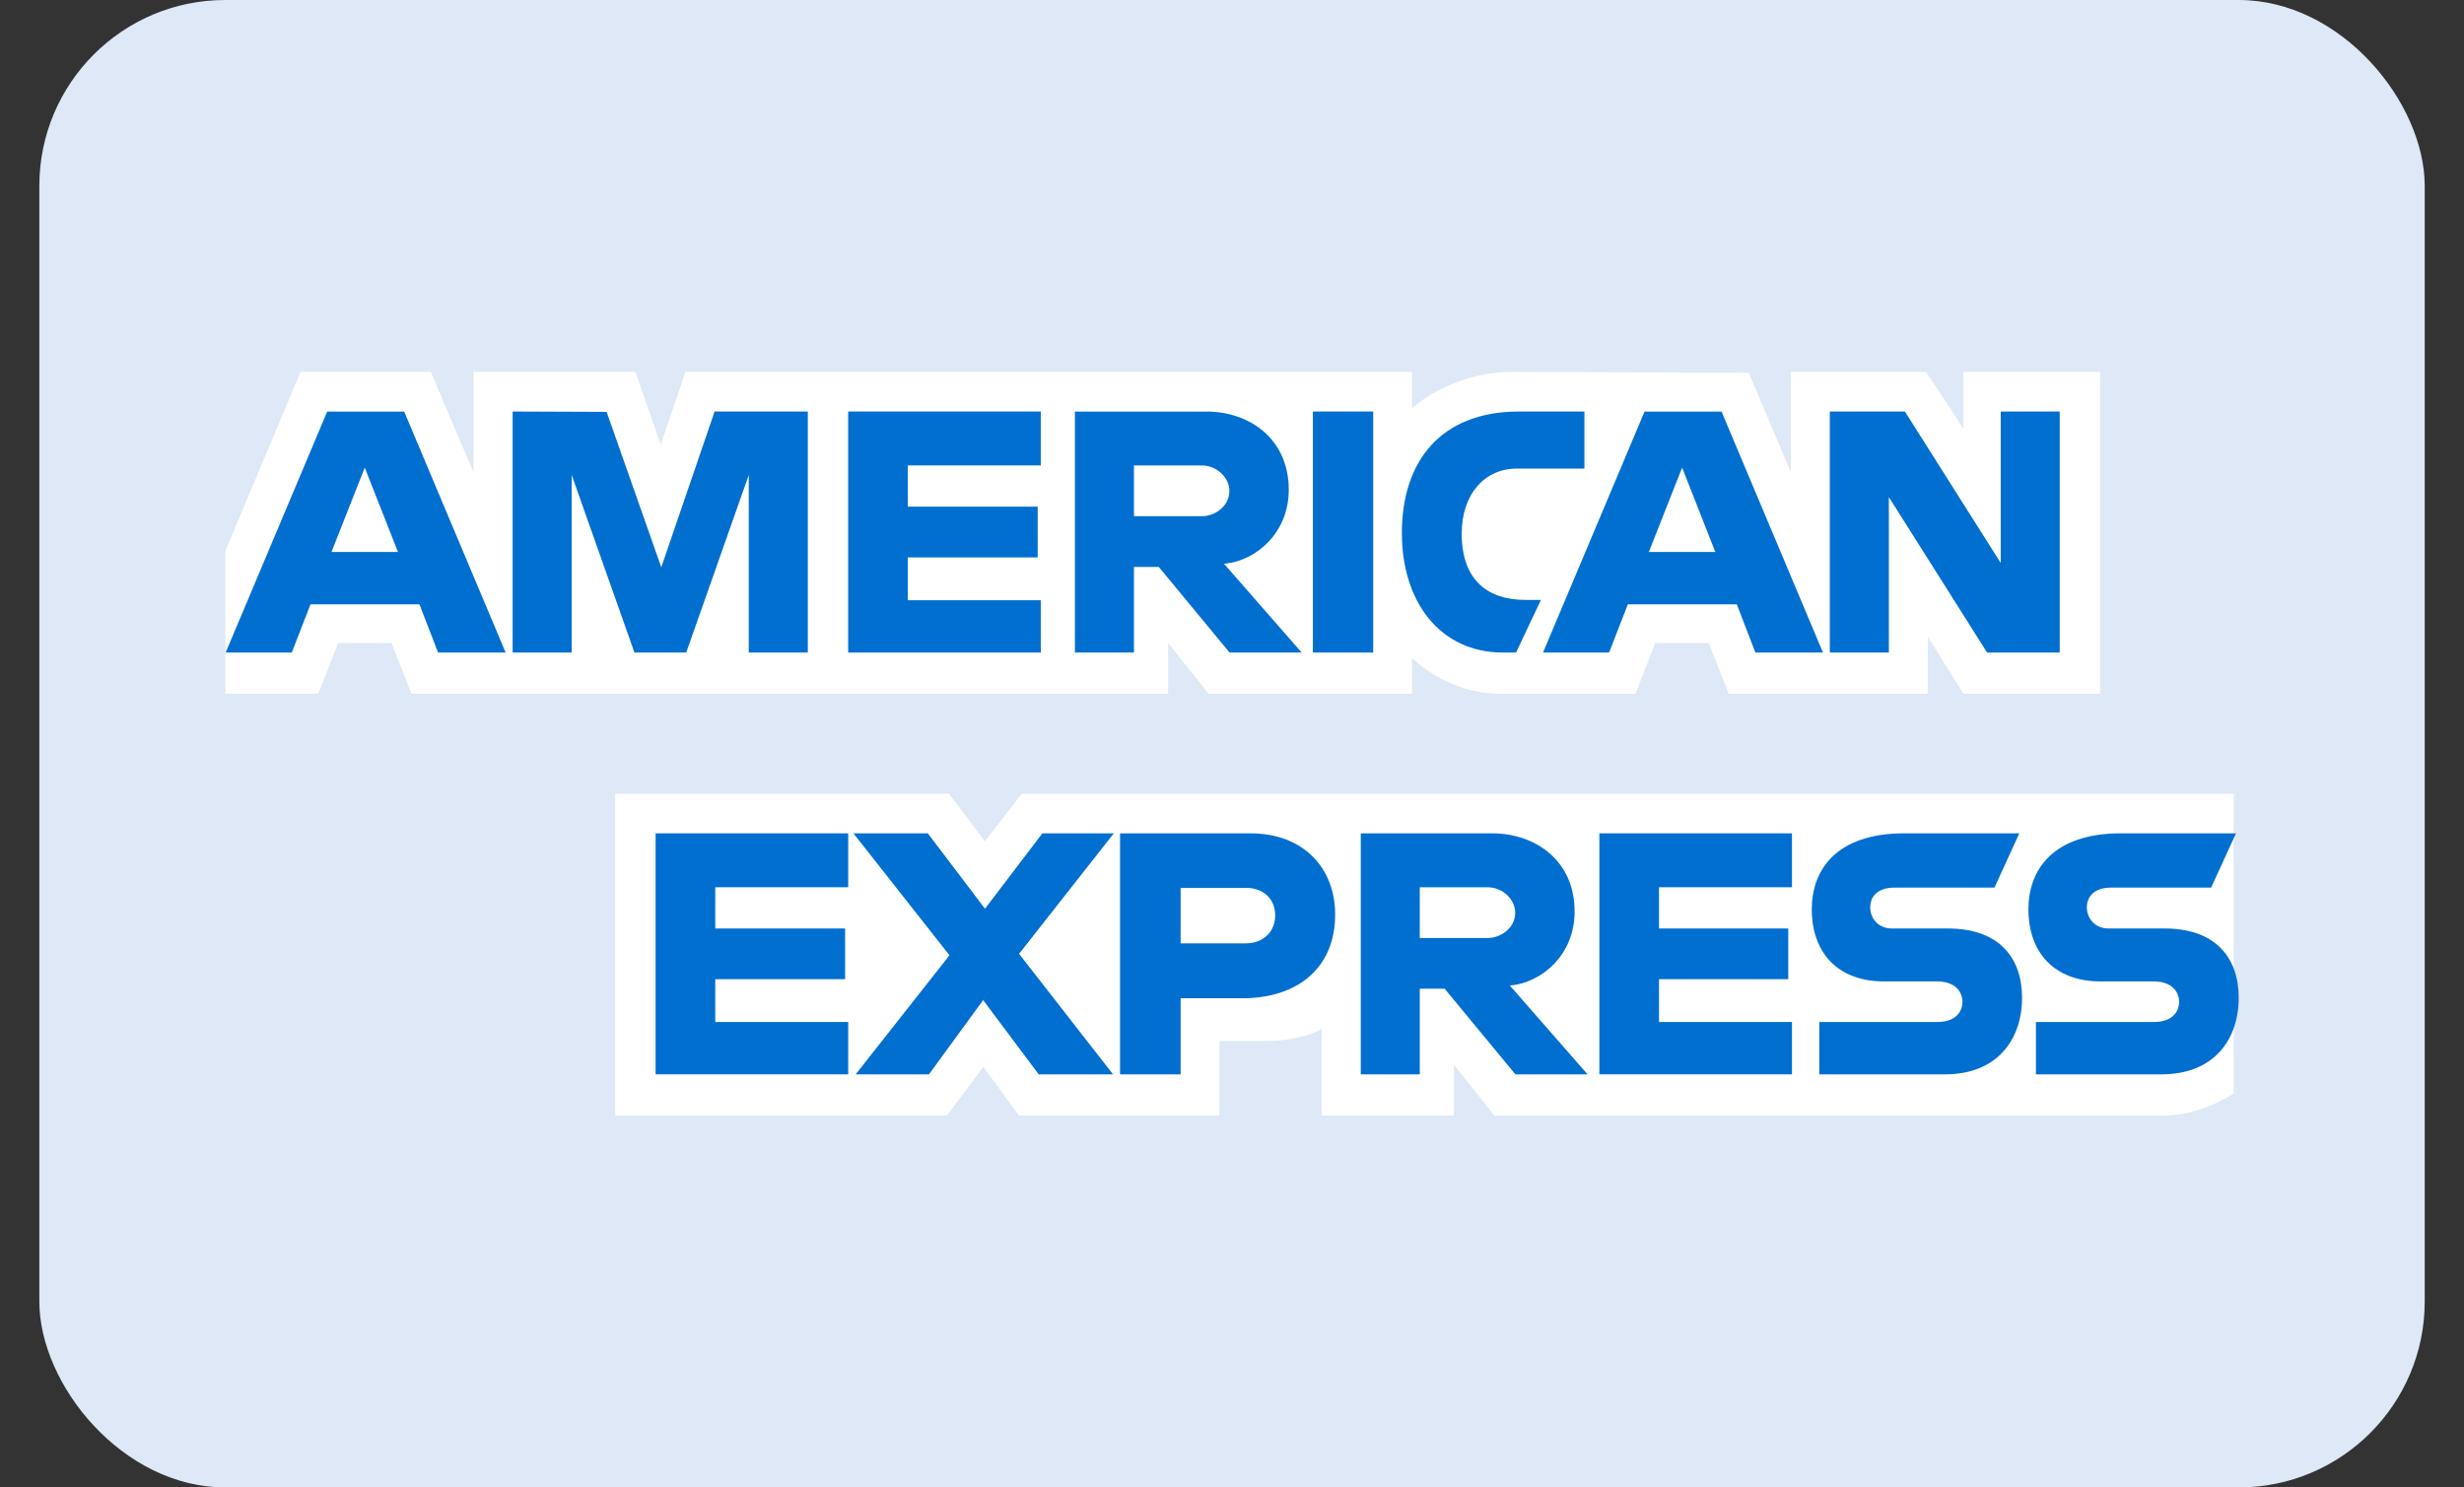
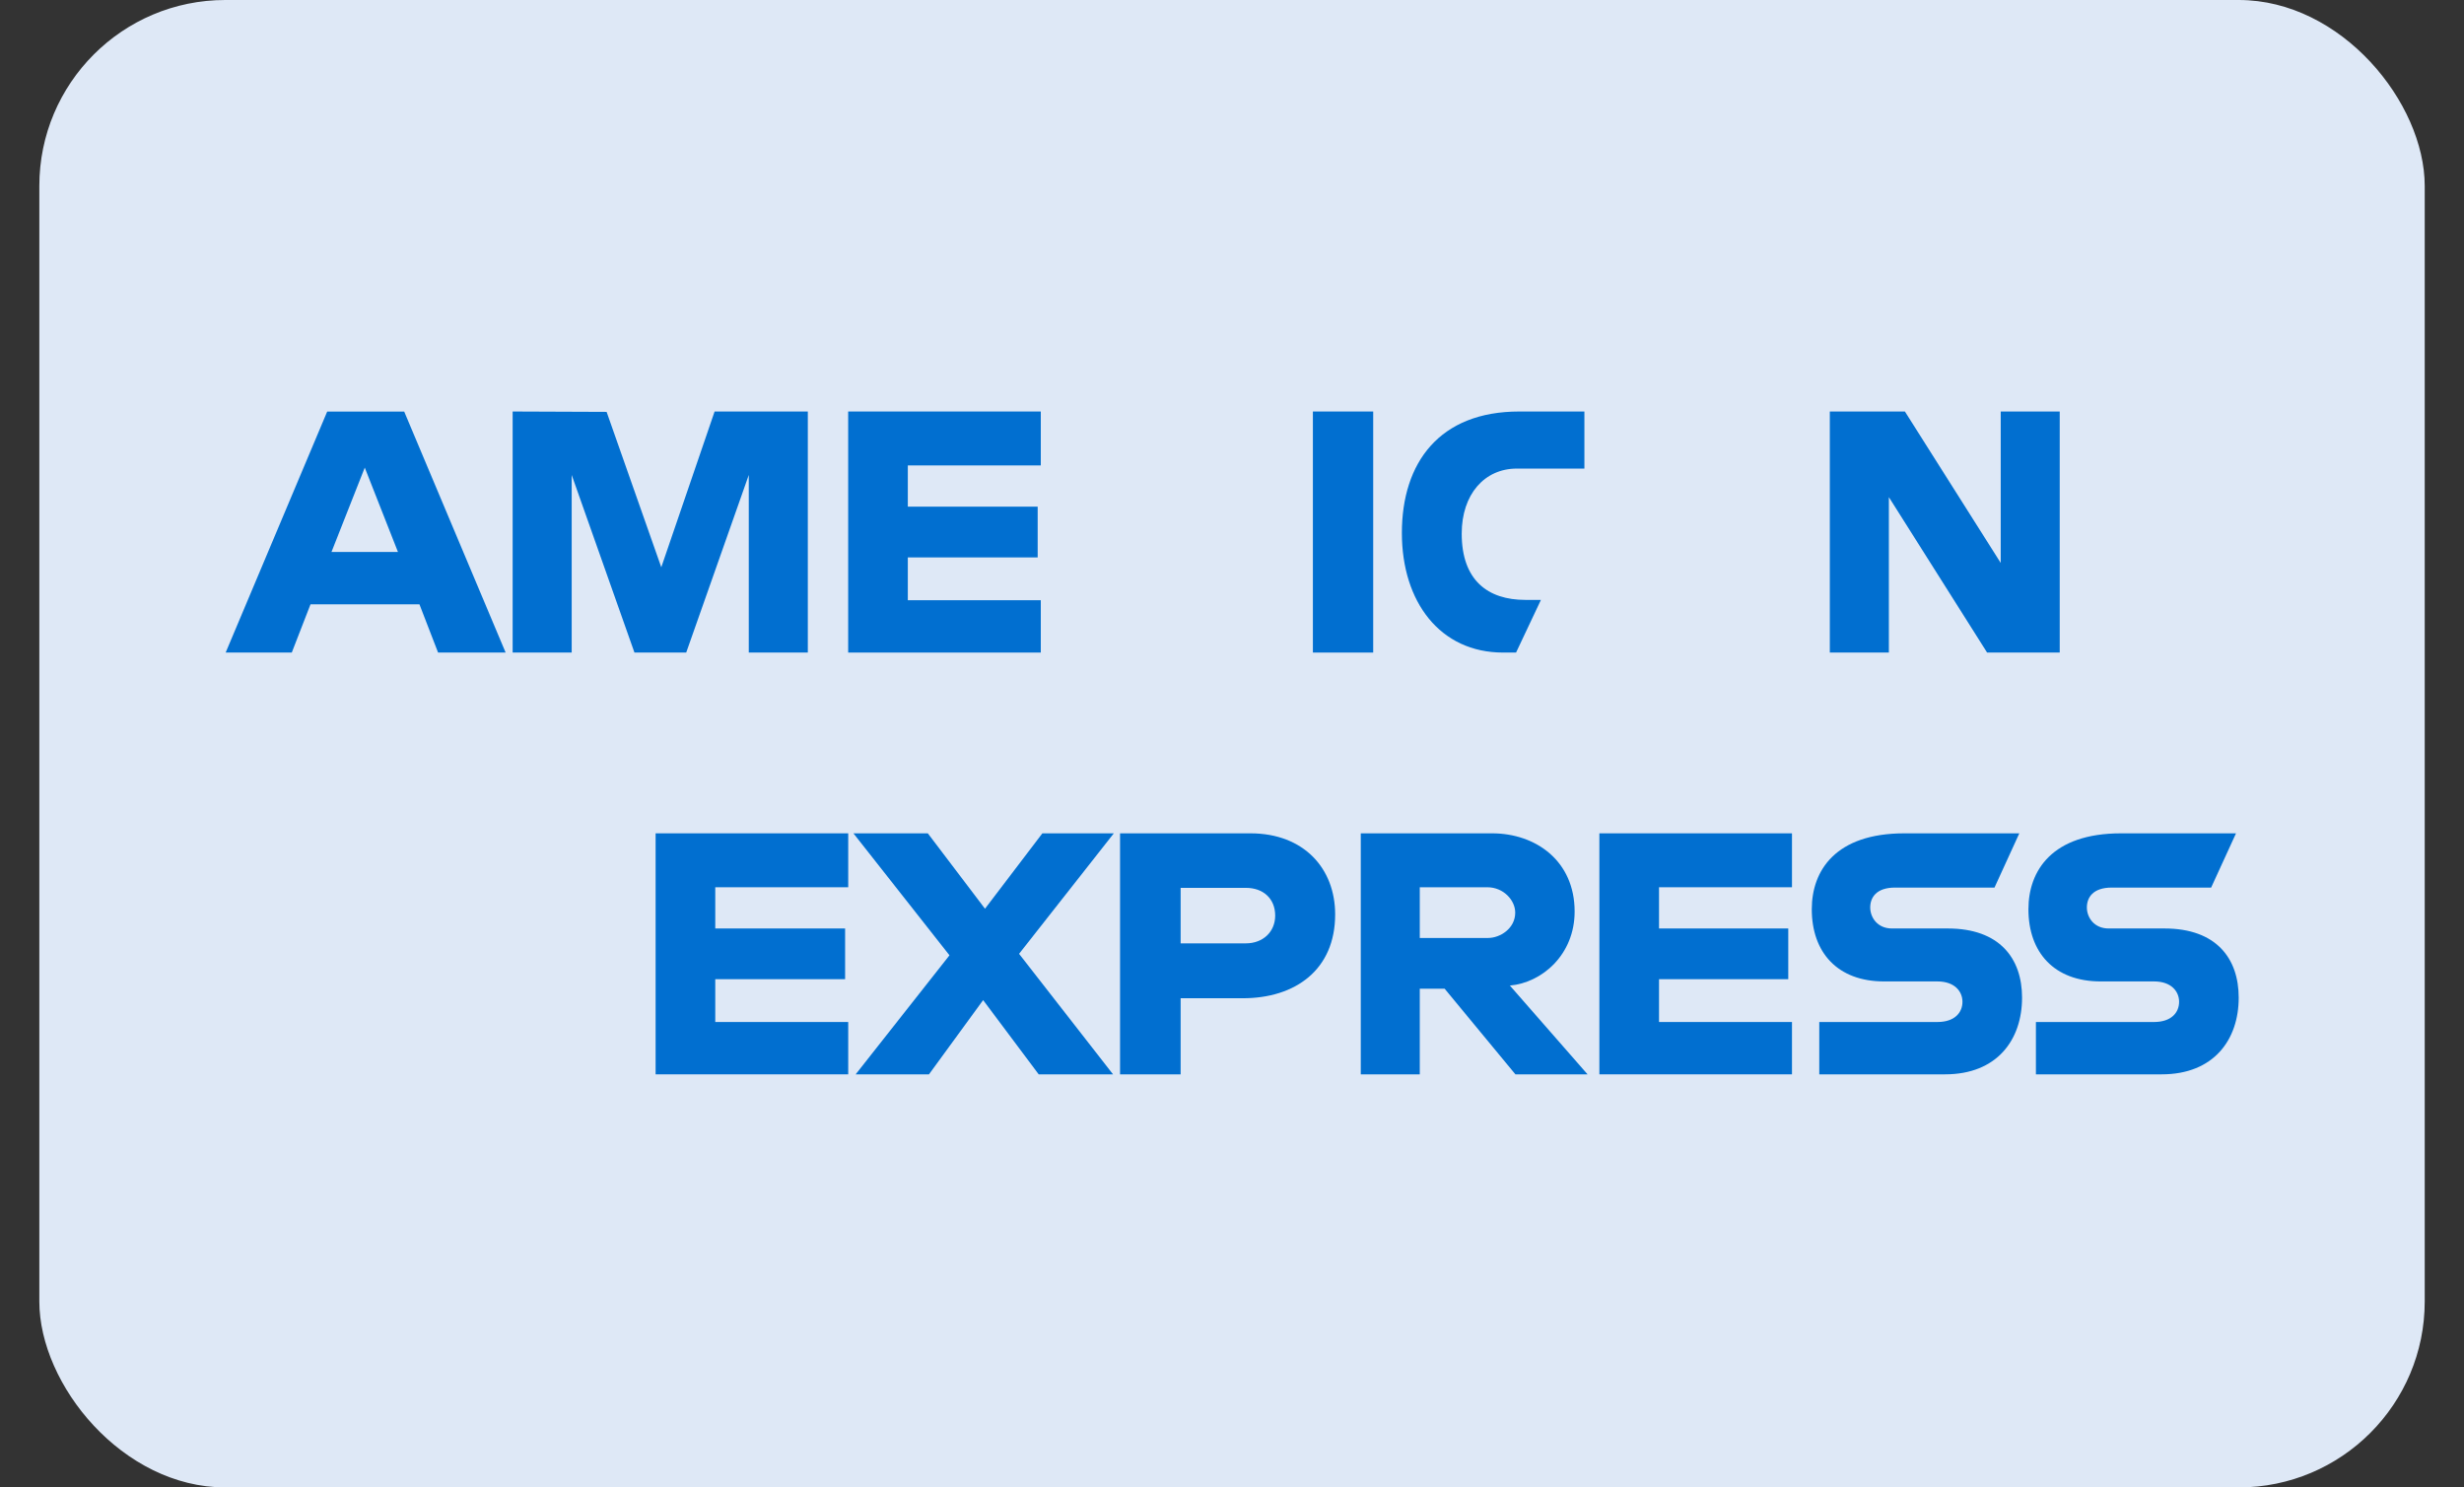
<svg xmlns="http://www.w3.org/2000/svg" width="53" height="32" viewBox="0 0 53 32" fill="none">
  <rect x="0" y="0" width="53" height="32" fill="#333333" stroke="none" />
  <rect x="0.846" width="51.309" height="32" rx="4" fill="#DEE8F6" />
-   <path d="M13.232 24V17.075H20.414L21.184 18.1L21.98 17.075H48.047V23.523C48.047 23.523 47.366 23.993 46.577 24H32.143L31.275 22.908V24H28.428V22.137C28.428 22.137 28.039 22.397 27.198 22.397H26.23V24H21.919L21.15 22.953L20.369 24H13.232Z" fill="white" />
-   <path d="M4.846 11.855L6.465 8H9.266L10.185 10.159V8H13.666L14.213 9.561L14.744 8H30.372V8.785C30.372 8.785 31.194 8 32.544 8L37.615 8.018L38.518 10.149V8H41.431L42.233 9.224V8H45.174V14.925H42.233L41.465 13.697V14.925H37.184L36.754 13.834H35.603L35.18 14.925H32.277C31.115 14.925 30.372 14.157 30.372 14.157V14.925H25.995L25.127 13.834V14.925H8.851L8.421 13.834H7.274L6.847 14.925H4.846V11.855Z" fill="white" />
  <path d="M7.038 8.854L4.854 14.039H6.276L6.679 13.001H9.022L9.423 14.039H10.876L8.694 8.854H7.038ZM7.846 10.06L8.56 11.875H7.13L7.846 10.06Z" fill="#016FD0" />
  <path d="M11.027 14.039V8.853L13.048 8.861L14.224 12.204L15.371 8.853H17.376V14.039H16.106V10.218L14.76 14.039H13.647L12.297 10.218V14.039H11.027Z" fill="#016FD0" />
  <path d="M18.244 14.039V8.853H22.387V10.013H19.527V10.9H22.32V11.992H19.527V12.913H22.387V14.039H18.244Z" fill="#016FD0" />
-   <path d="M23.121 8.854V14.039H24.391V12.197H24.925L26.448 14.039H27.999L26.329 12.129C27.014 12.069 27.721 11.469 27.721 10.536C27.721 9.445 26.883 8.854 25.947 8.854H23.121ZM24.391 10.013H25.842C26.19 10.013 26.444 10.291 26.444 10.559C26.444 10.904 26.115 11.105 25.861 11.105H24.391V10.013Z" fill="#016FD0" />
  <path d="M29.537 14.039H28.24V8.853H29.537V14.039Z" fill="#016FD0" />
  <path d="M32.61 14.039H32.33C30.976 14.039 30.154 12.949 30.154 11.467C30.154 9.948 30.967 8.853 32.677 8.853H34.08V10.081H32.626C31.931 10.081 31.441 10.634 31.441 11.48C31.441 12.484 32.002 12.906 32.81 12.906H33.145L32.61 14.039Z" fill="#016FD0" />
-   <path d="M35.374 8.854L33.19 14.039H34.611L35.015 13.001H37.358L37.758 14.039H39.212L37.03 8.854H35.374ZM36.182 10.06L36.896 11.875H35.466L36.182 10.06Z" fill="#016FD0" />
  <path d="M39.359 14.039V8.853H40.974L43.035 12.111V8.853H44.304V14.039H42.742L40.629 10.695V14.039H39.359Z" fill="#016FD0" />
  <path d="M14.102 23.113V17.928H18.245V19.088H15.385V19.975H18.178V21.066H15.385V21.987H18.245V23.113H14.102Z" fill="#016FD0" />
  <path d="M34.402 23.113V17.928H38.545V19.088H35.685V19.975H38.465V21.066H35.685V21.987H38.545V23.113H34.402Z" fill="#016FD0" />
  <path d="M18.405 23.113L20.423 20.552L18.357 17.928H19.957L21.187 19.55L22.421 17.928H23.958L21.92 20.52L23.941 23.113H22.342L21.147 21.516L19.982 23.113H18.405Z" fill="#016FD0" />
  <path d="M24.092 17.928V23.114H25.395V21.476H26.731C27.862 21.476 28.719 20.864 28.719 19.672C28.719 18.686 28.047 17.928 26.896 17.928H24.092ZM25.395 19.101H26.802C27.168 19.101 27.429 19.33 27.429 19.698C27.429 20.044 27.169 20.295 26.798 20.295H25.395V19.101Z" fill="#016FD0" />
  <path d="M29.27 17.928V23.113H30.539V21.271H31.074L32.596 23.113H34.148L32.477 21.203C33.163 21.144 33.87 20.543 33.87 19.61C33.87 18.519 33.031 17.928 32.095 17.928H29.27ZM30.539 19.088H31.991C32.339 19.088 32.592 19.366 32.592 19.634C32.592 19.978 32.264 20.179 32.009 20.179H30.539V19.088Z" fill="#016FD0" />
  <path d="M39.132 23.113V21.987H41.673C42.049 21.987 42.212 21.78 42.212 21.552C42.212 21.334 42.049 21.114 41.673 21.114H40.525C39.527 21.114 38.971 20.493 38.971 19.561C38.971 18.73 39.48 17.928 40.963 17.928H43.435L42.901 19.095H40.762C40.354 19.095 40.228 19.314 40.228 19.523C40.228 19.738 40.383 19.975 40.696 19.975H41.898C43.011 19.975 43.494 20.619 43.494 21.463C43.494 22.37 42.956 23.113 41.838 23.113H39.132Z" fill="#016FD0" />
  <path d="M43.792 23.113V21.987H46.333C46.709 21.987 46.872 21.78 46.872 21.552C46.872 21.334 46.709 21.114 46.333 21.114H45.185C44.187 21.114 43.631 20.493 43.631 19.561C43.631 18.73 44.14 17.928 45.623 17.928H48.096L47.561 19.095H45.423C45.014 19.095 44.888 19.314 44.888 19.523C44.888 19.738 45.044 19.975 45.356 19.975H46.559C47.671 19.975 48.154 20.619 48.154 21.463C48.154 22.37 47.616 23.113 46.498 23.113H43.792Z" fill="#016FD0" />
</svg>